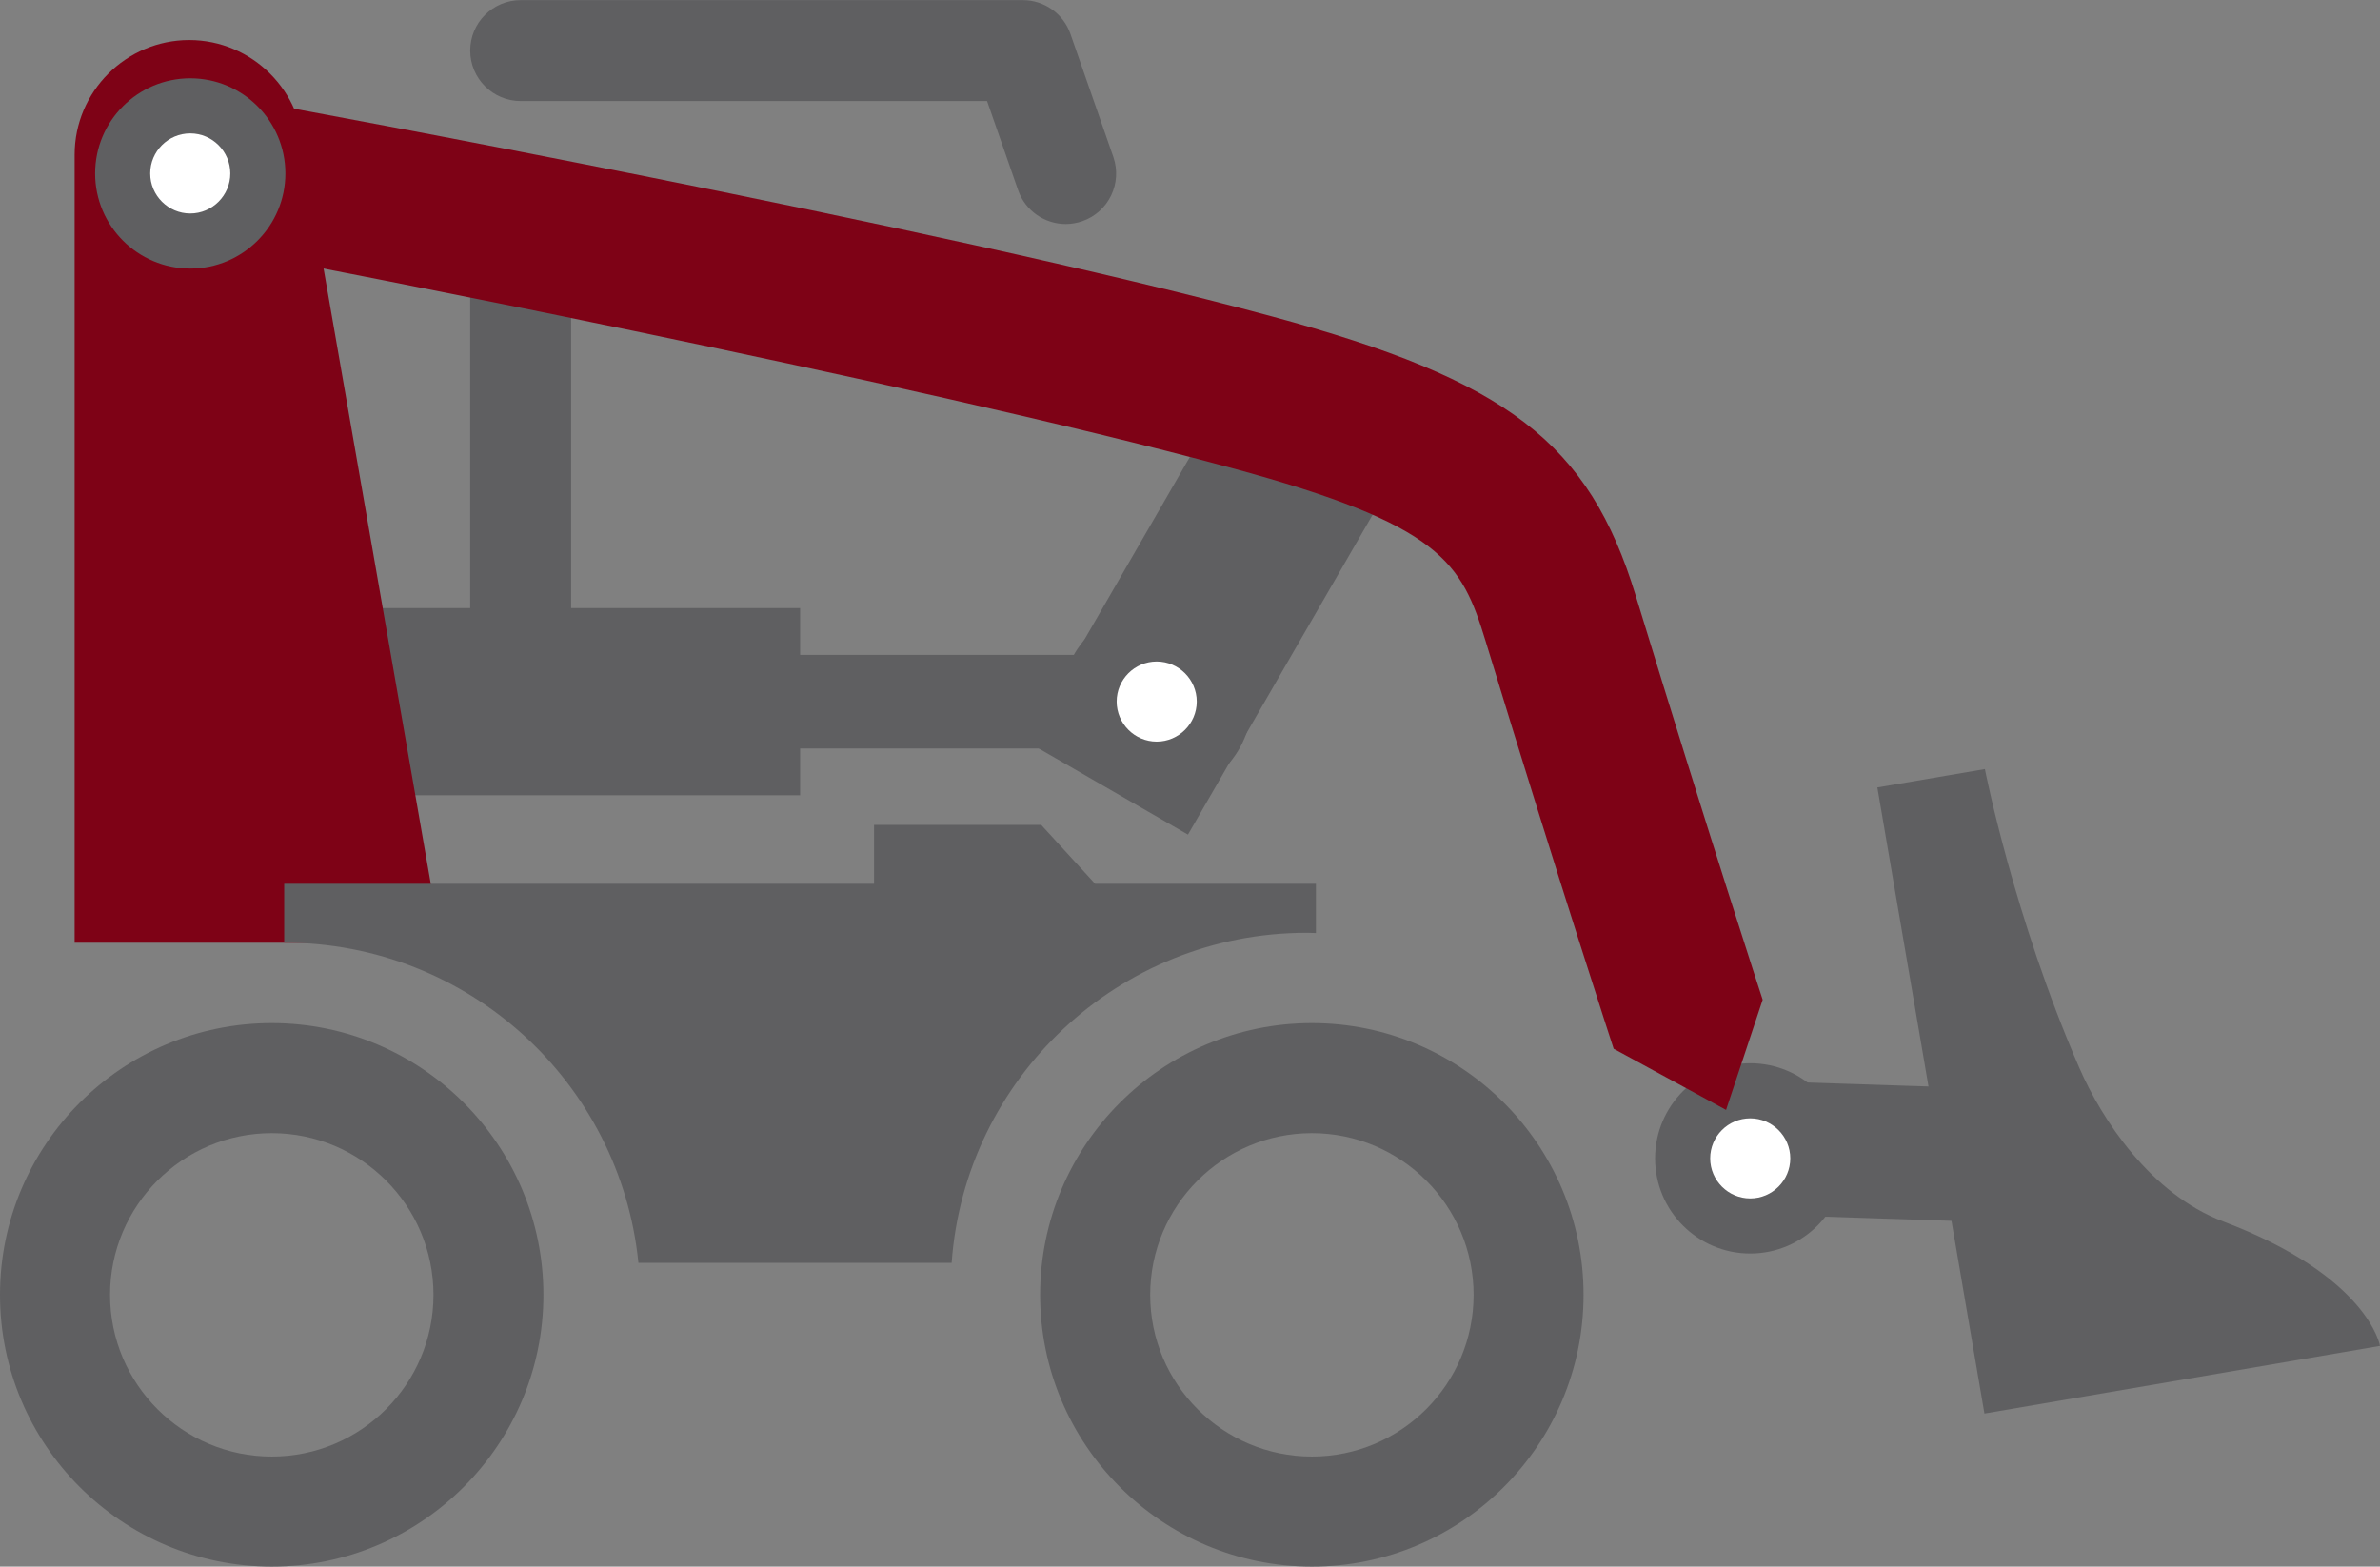
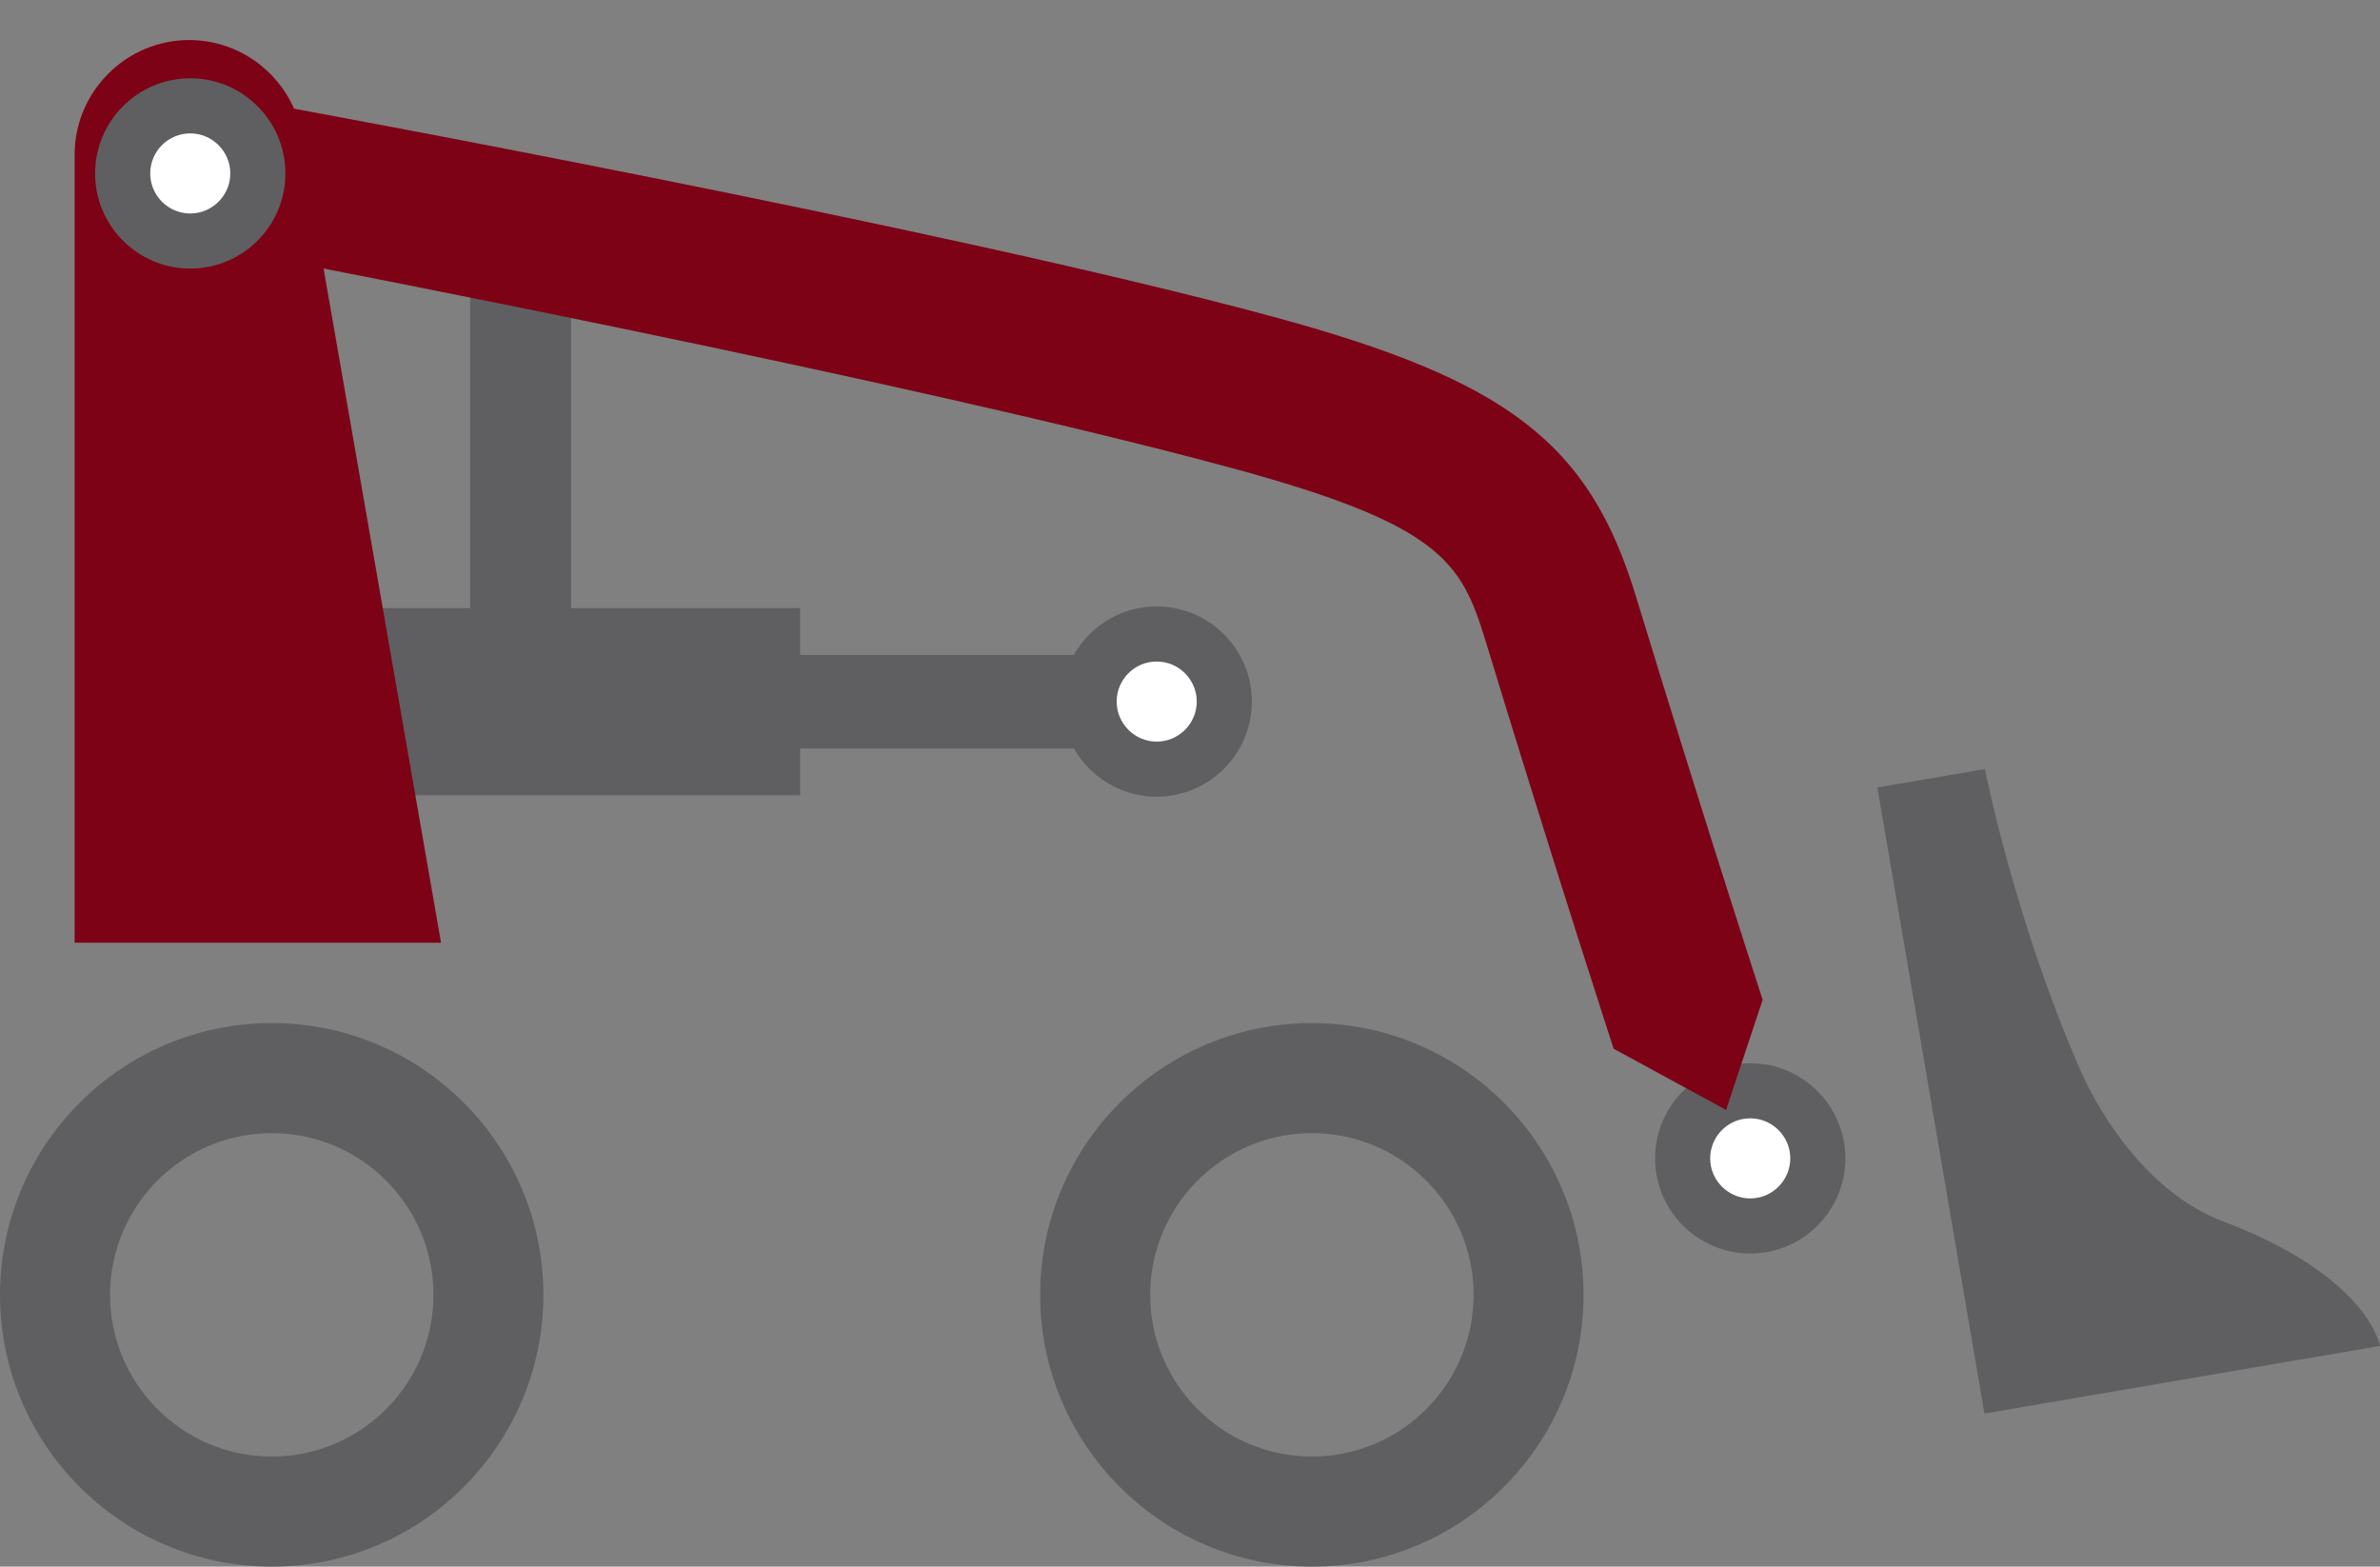
<svg xmlns="http://www.w3.org/2000/svg" id="Layer_2" viewBox="0 0 200.9 132.24">
  <rect x="0" y="0" width="200.9" height="132.24" fill="#808080" stroke="none" />
  <defs>
    <style>.cls-1{fill:#7e0216;}.cls-2{fill:#fff;}.cls-3{fill:#5f5f61;}</style>
  </defs>
  <g id="Layer_1-2">
    <g>
      <path class="cls-3" d="M22.94,132.24c-12.65,0-22.94-10.29-22.94-22.94s10.29-22.94,22.94-22.94,22.93,10.29,22.93,22.94-10.29,22.94-22.93,22.94Zm0-36.59c-7.53,0-13.65,6.12-13.65,13.65s6.12,13.65,13.65,13.65,13.65-6.12,13.65-13.65-6.12-13.65-13.65-13.65Z" />
      <path class="cls-3" d="M110.74,132.24c-12.65,0-22.94-10.29-22.94-22.94s10.29-22.94,22.94-22.94,22.93,10.29,22.93,22.94-10.29,22.94-22.93,22.94Zm0-36.59c-7.53,0-13.65,6.12-13.65,13.65s6.12,13.65,13.65,13.65,13.65-6.12,13.65-13.65-6.12-13.65-13.65-13.65Z" />
      <path class="cls-3" d="M158.47,66.47l9.08-1.55s2.44,12.5,7.97,25.22c1.89,4.34,6.01,10.64,12.13,12.96,12.3,4.65,13.25,10.51,13.25,10.51l-33.39,5.71-9.04-52.85Z" />
-       <polygon class="cls-3" points="167.67 103.15 151.22 102.61 149.28 91.27 165.73 91.81 167.67 103.15" />
      <path class="cls-2" d="M153.45,97.79c0,3.15-2.55,5.7-5.7,5.7s-5.71-2.55-5.71-5.7,2.55-5.71,5.71-5.71,5.7,2.55,5.7,5.71Z" />
      <path class="cls-3" d="M147.74,105.81c-4.43,0-8.03-3.6-8.03-8.03s3.6-8.03,8.03-8.03,8.03,3.6,8.03,8.03-3.6,8.03-8.03,8.03Zm0-11.41c-1.87,0-3.38,1.52-3.38,3.38s1.52,3.38,3.38,3.38,3.38-1.52,3.38-3.38-1.52-3.38-3.38-3.38Z" />
      <rect class="cls-3" x="28.66" y="51.33" width="38.88" height="15.8" />
      <path class="cls-1" d="M6.3,79.58V13.05C6.3,7.73,10.65,3.38,15.97,3.38h0c5.32,0,9.67,4.35,9.67,9.67l11.59,66.53H6.3Z" />
-       <path class="cls-3" d="M110.29,78.74c.27,0,.53,.01,.79,.02v-4.16h-18.64l-4.55-4.97h-14.11v4.97H23.99v4.97c15.58,0,28.38,11.85,29.9,27.03h26.44c1.12-15.57,14.1-27.86,29.96-27.86Z" />
      <path class="cls-2" d="M21.77,14.64c0,3.15-2.55,5.71-5.7,5.71s-5.71-2.55-5.71-5.71,2.55-5.7,5.71-5.7,5.7,2.55,5.7,5.7Z" />
-       <rect class="cls-3" x="83.72" y="41.77" width="38.88" height="15.8" transform="translate(8.56 114.17) rotate(-60)" />
      <path class="cls-3" d="M43.95,61.39c-2.35,0-4.26-1.91-4.26-4.26V23.66c0-2.35,1.91-4.26,4.26-4.26s4.26,1.91,4.26,4.26V57.12c0,2.35-1.91,4.26-4.26,4.26Z" />
      <path class="cls-1" d="M136.21,88.52c-.04-.13-4.42-13.49-10.8-34.38-2.04-6.68-3.69-9.83-21.5-14.65-27.7-7.49-79.69-17.42-80.21-17.52V8.97s55.49,10.12,83.67,17.74c19.88,5.38,26.76,10.66,30.7,23.56,6.34,20.75,10.68,33.99,10.72,34.12l-3.09,9.3-9.5-5.17Z" />
      <rect class="cls-3" x="59.38" y="55.28" width="38.88" height="7.9" />
      <path class="cls-2" d="M103.35,59.23c0,3.15-2.55,5.7-5.71,5.7s-5.7-2.55-5.7-5.7,2.55-5.71,5.7-5.71,5.71,2.55,5.71,5.71Z" />
      <path class="cls-3" d="M97.64,67.25c-4.43,0-8.03-3.6-8.03-8.03s3.6-8.03,8.03-8.03,8.03,3.6,8.03,8.03-3.6,8.03-8.03,8.03Zm0-11.41c-1.87,0-3.38,1.52-3.38,3.38s1.52,3.38,3.38,3.38,3.38-1.52,3.38-3.38-1.52-3.38-3.38-3.38Z" />
-       <path class="cls-3" d="M89.96,18.91c-1.76,0-3.41-1.1-4.02-2.86l-2.62-7.52H43.95c-2.35,0-4.26-1.91-4.26-4.26s1.91-4.26,4.26-4.26h42.39c1.81,0,3.43,1.15,4.02,2.86l3.62,10.38c.77,2.22-.4,4.65-2.62,5.42-.46,.16-.94,.24-1.4,.24Z" />
      <path class="cls-3" d="M16.06,22.67c-4.43,0-8.03-3.6-8.03-8.03s3.6-8.03,8.03-8.03,8.03,3.6,8.03,8.03-3.6,8.03-8.03,8.03Zm0-11.41c-1.87,0-3.38,1.52-3.38,3.38s1.52,3.38,3.38,3.38,3.38-1.52,3.38-3.38-1.52-3.38-3.38-3.38Z" />
    </g>
  </g>
</svg>